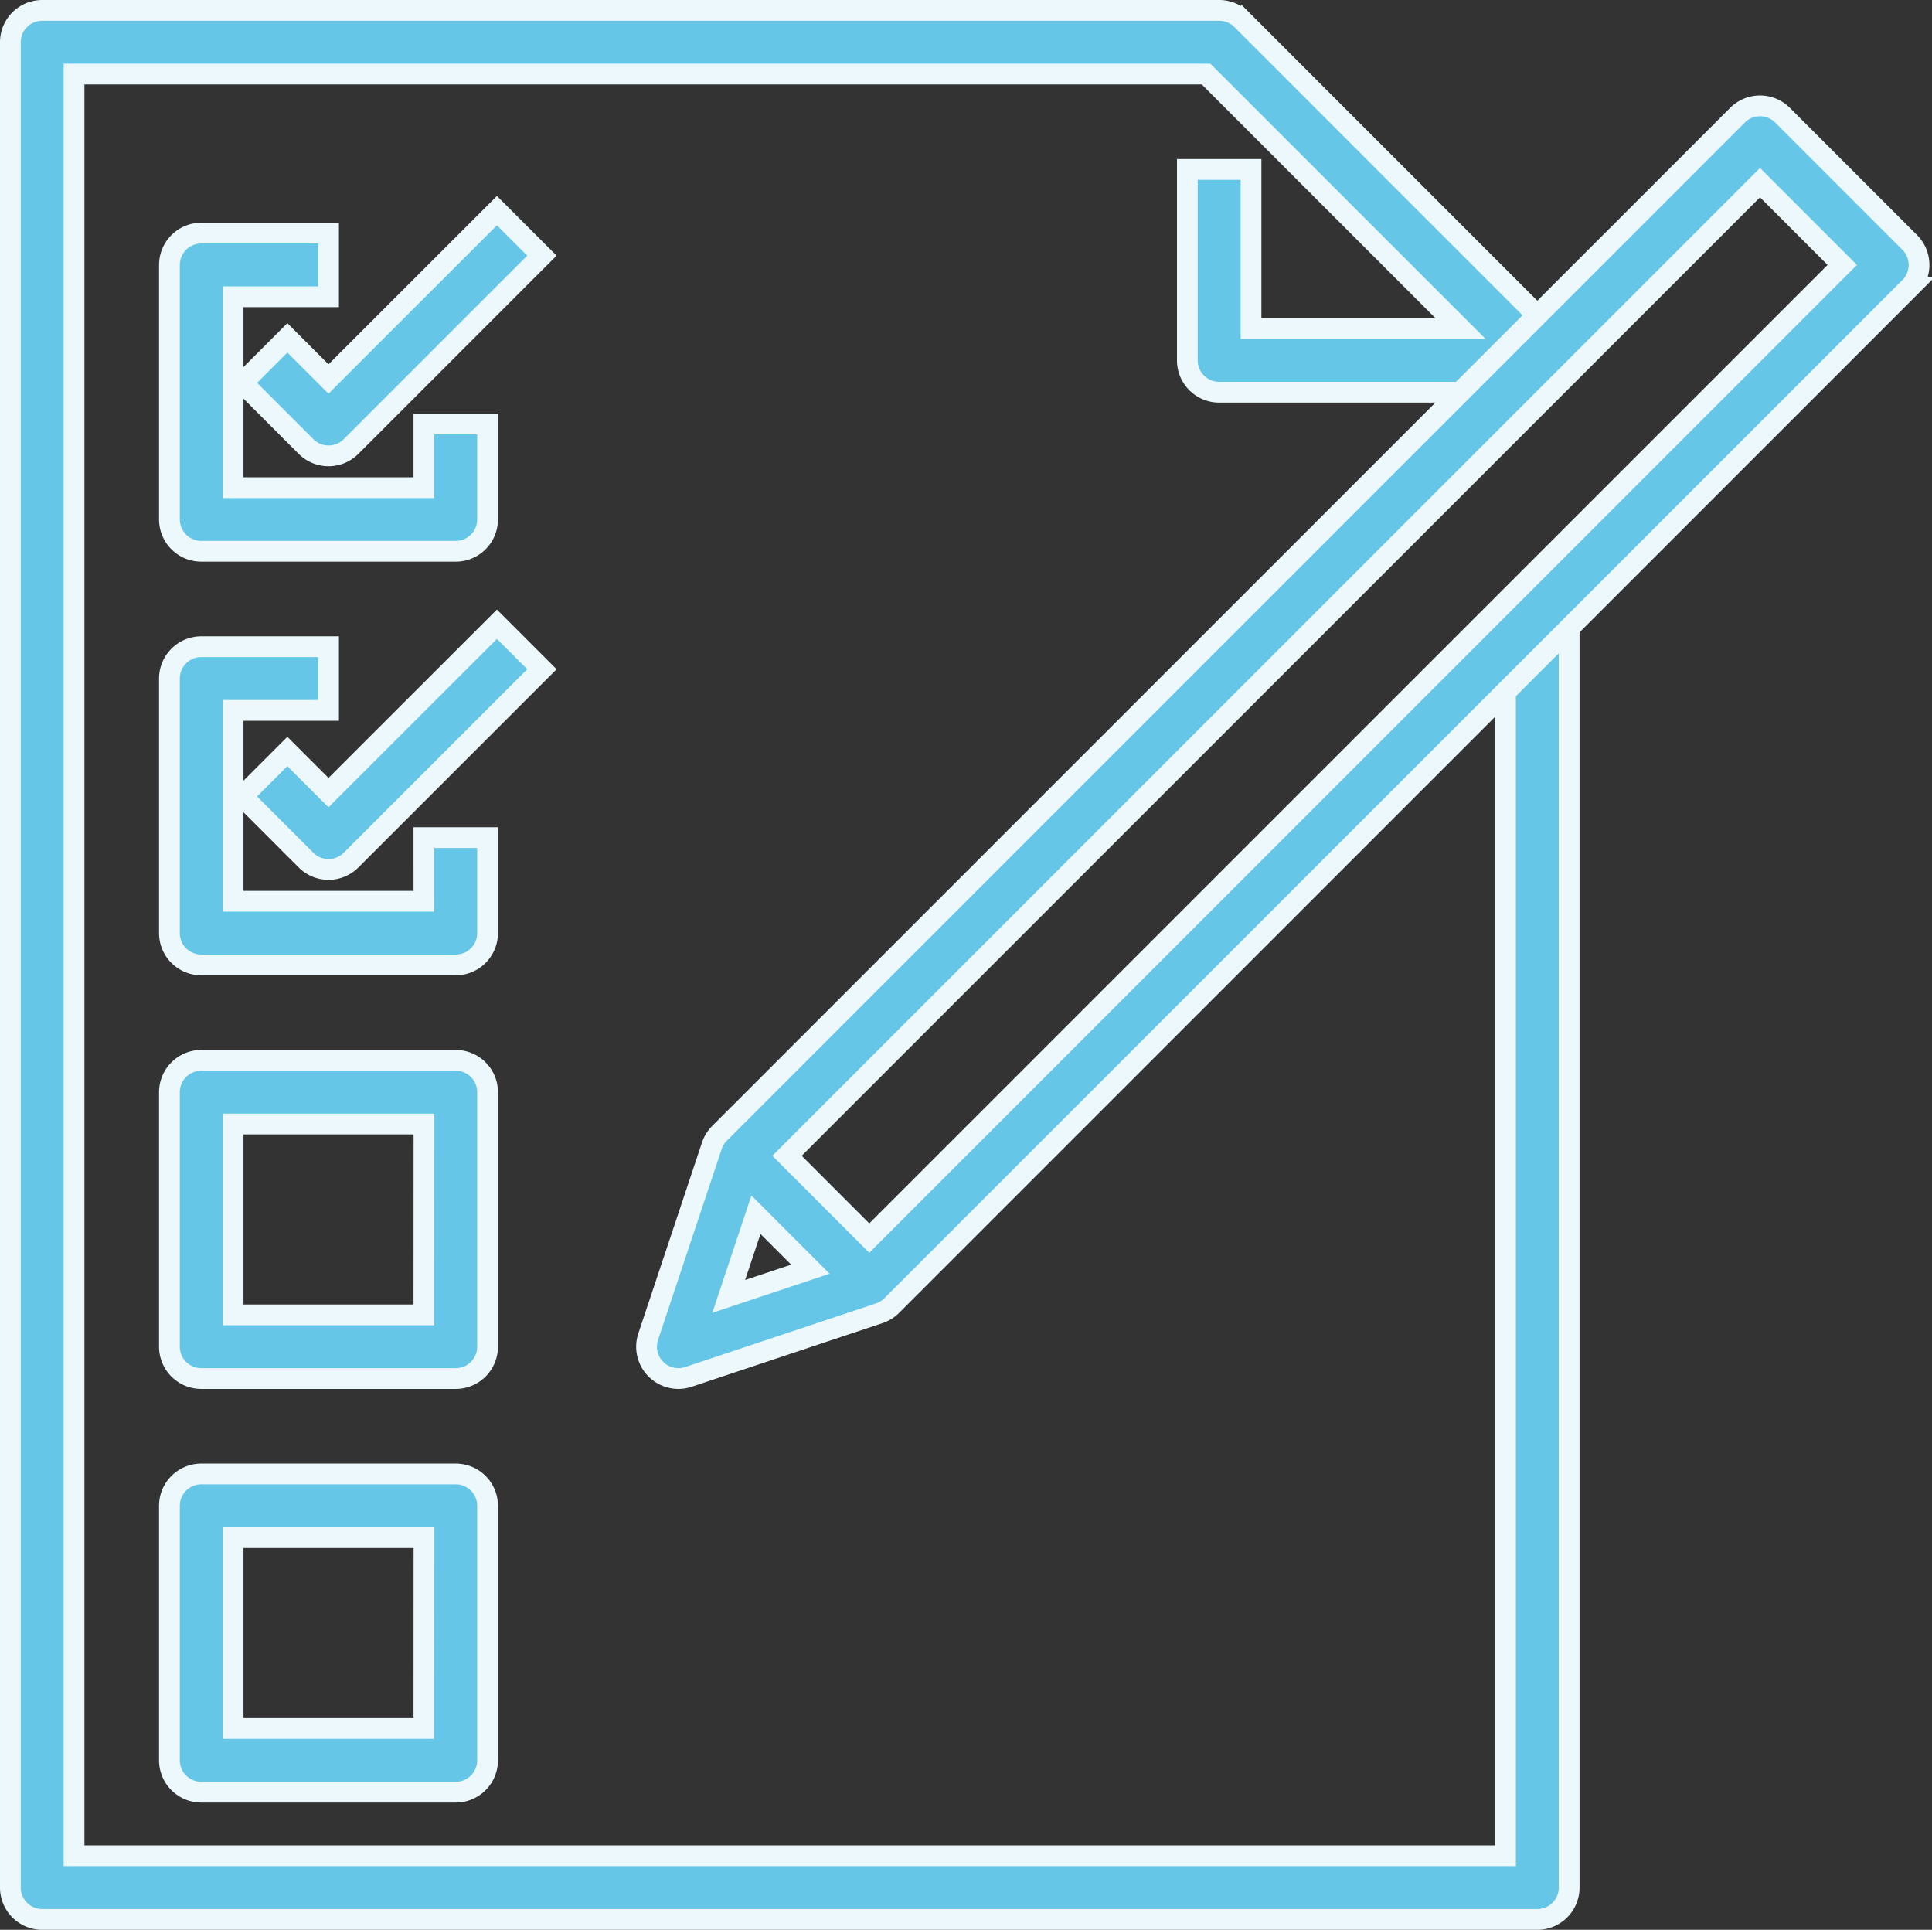
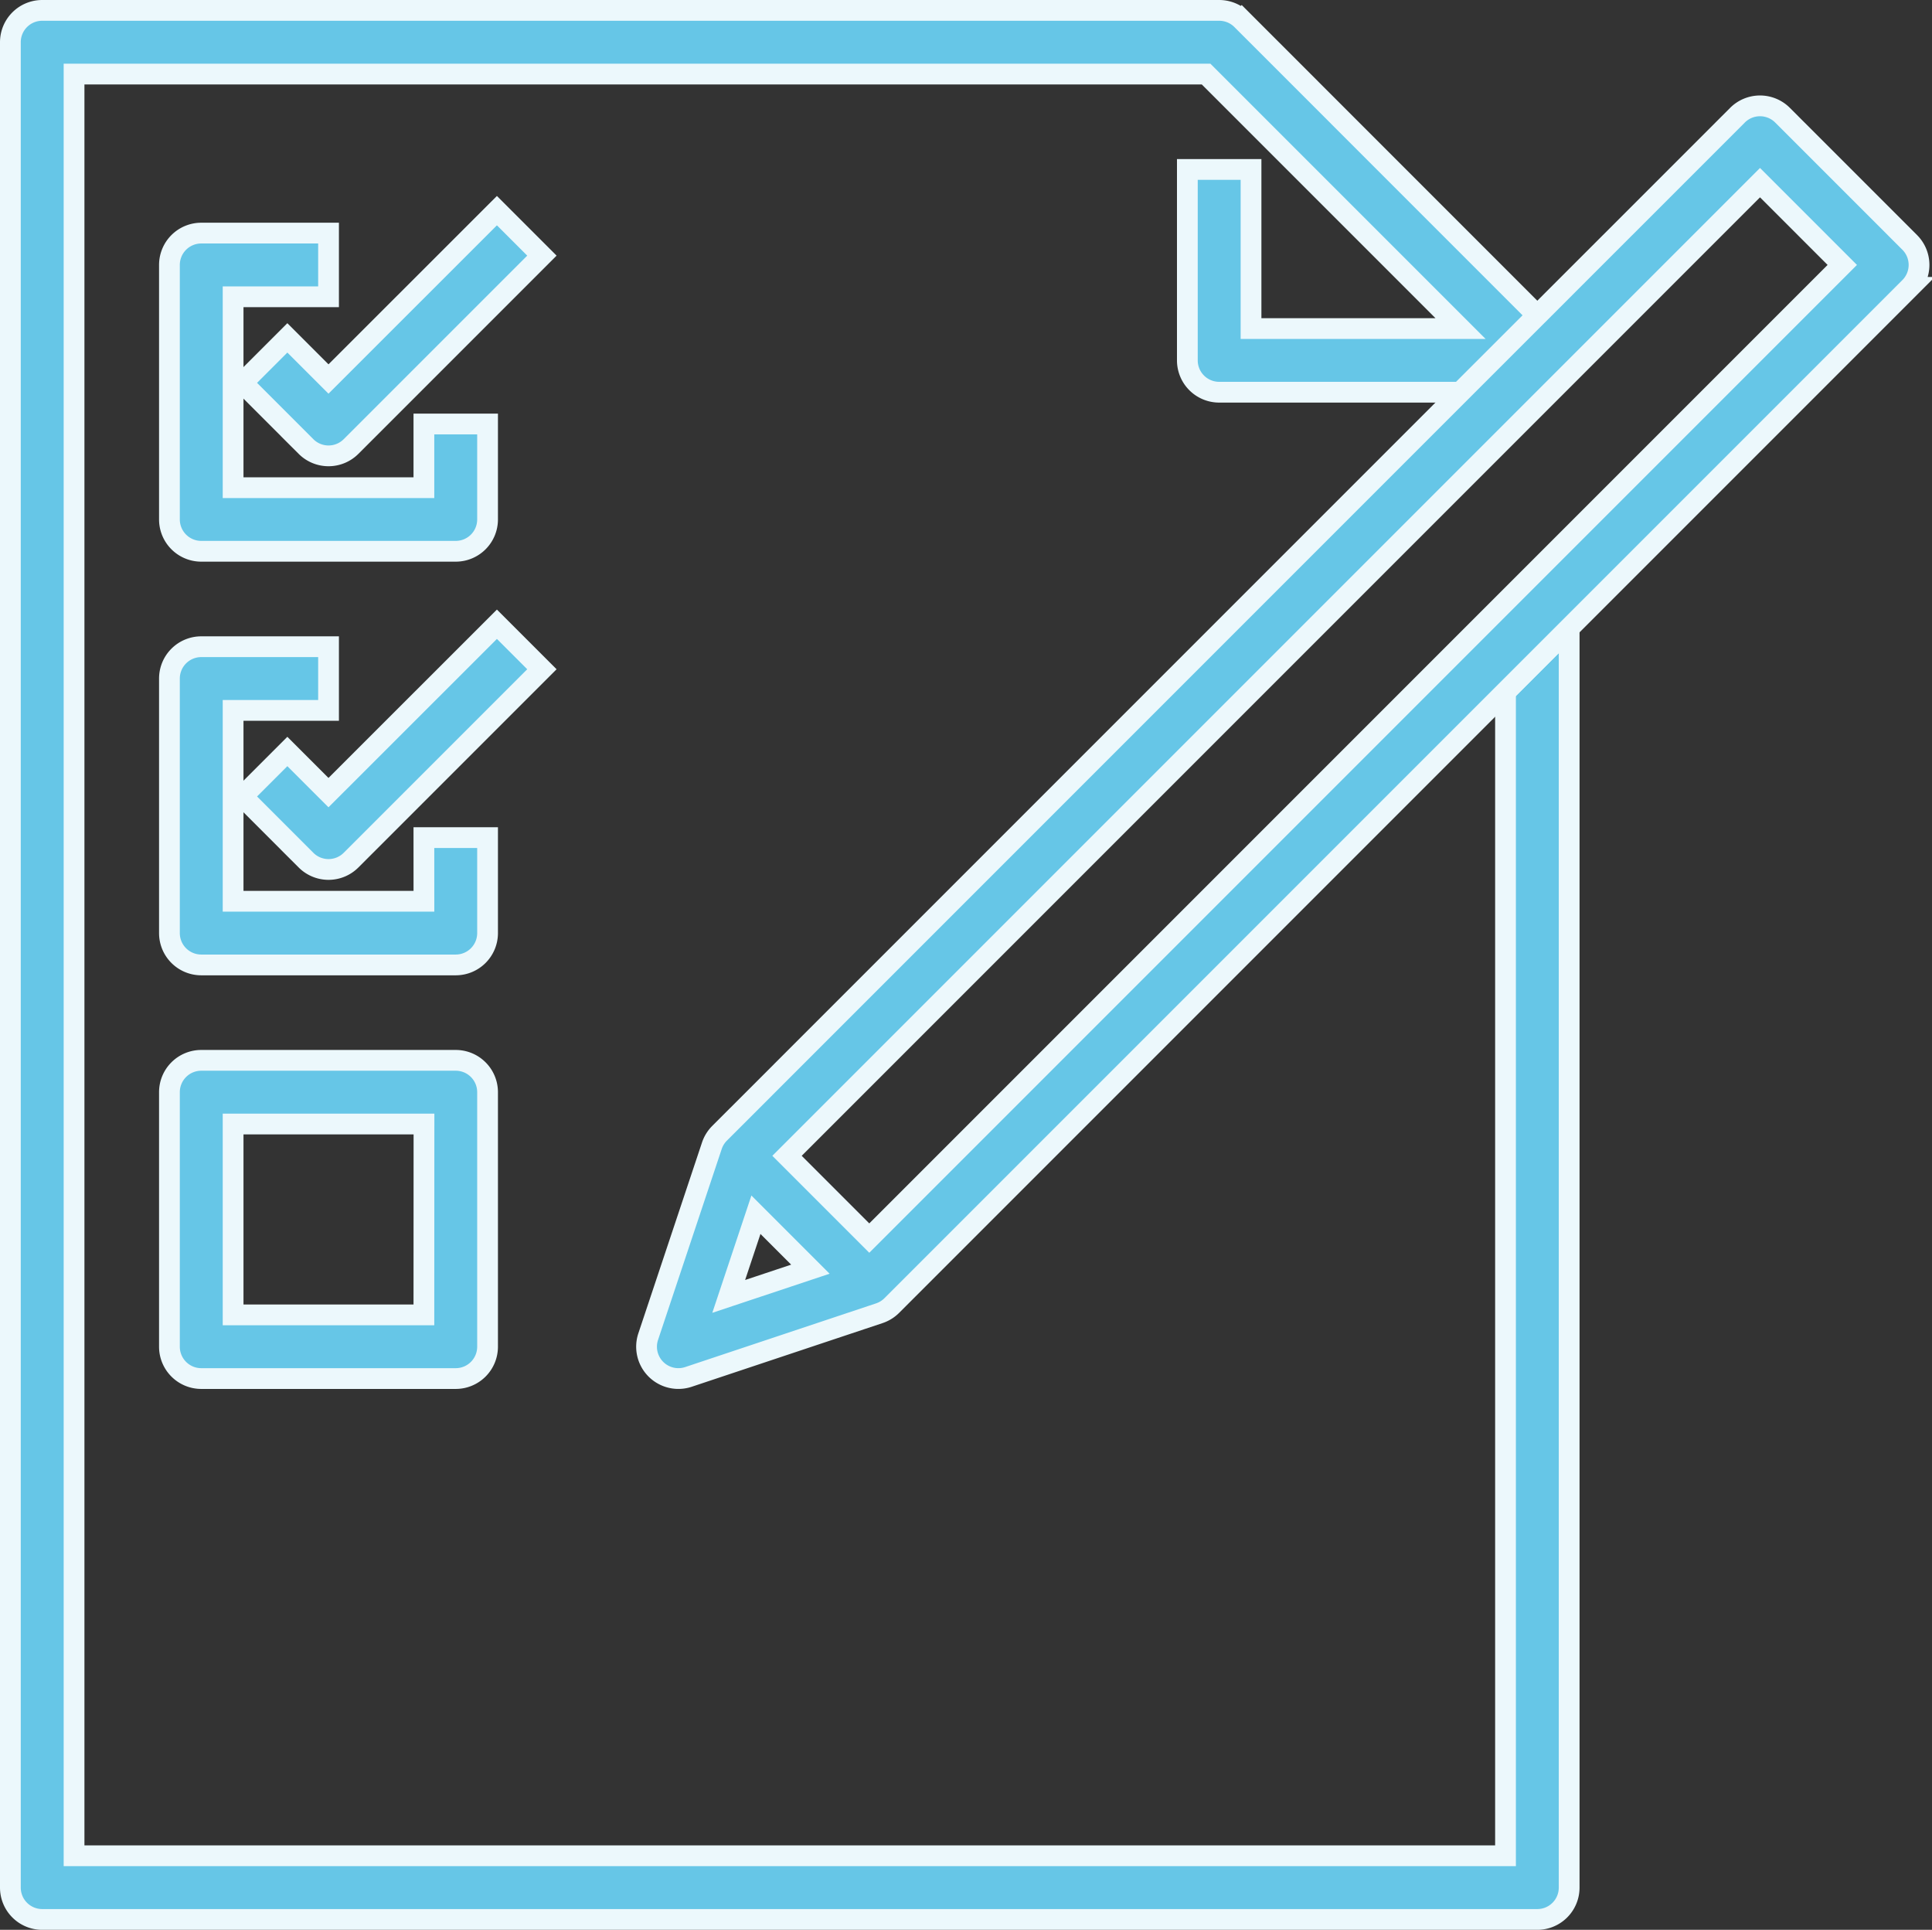
<svg xmlns="http://www.w3.org/2000/svg" width="139.58" height="139.396">
  <rect width="100%" height="100%" fill="#333333" stroke="none" />
  <g id="Gruppe_264" data-name="Gruppe 264" transform="translate(-15.25 -15.25)" fill="#66c6e7" stroke="#ecf8fc" stroke-width="1.5">
    <path id="Pfad_600" data-name="Pfad 600" d="M58.3 94.983h18.384a2.3 2.3 0 002.3-2.3V85.79h-4.6v4.6H60.6V76.6h6.895V72H58.3a2.3 2.3 0 00-2.3 2.3v18.384a2.3 2.3 0 002.3 2.299z" transform="translate(-28.509 -39.912)" />
    <path id="Pfad_601" data-name="Pfad 601" d="M80.565 78.508l-2.972-2.971-3.25 3.25 4.6 4.6a2.3 2.3 0 003.25 0l13.79-13.79-3.25-3.25z" transform="translate(-41.583 -35.881)" />
    <path id="Pfad_602" data-name="Pfad 602" d="M74.386 194.386H60.6V180.6h6.895V176H58.3a2.3 2.3 0 00-2.3 2.3v18.386a2.3 2.3 0 002.3 2.3h18.384a2.3 2.3 0 002.3-2.3v-6.896h-4.6z" transform="translate(-28.509 -114.035)" />
    <path id="Pfad_603" data-name="Pfad 603" d="M80.565 182.508l-2.972-2.971-3.25 3.25 4.6 4.6a2.3 2.3 0 003.25 0l13.79-13.79-3.25-3.25z" transform="translate(-41.583 -110.004)" />
    <path id="Pfad_604" data-name="Pfad 604" d="M76.684 280H58.3a2.3 2.3 0 00-2.3 2.3v18.386a2.3 2.3 0 002.3 2.3h18.384a2.3 2.3 0 002.3-2.3V282.3a2.3 2.3 0 00-2.3-2.3zm-2.3 18.386H60.6V284.6h13.79z" transform="translate(-28.509 -188.157)" />
-     <path id="Pfad_605" data-name="Pfad 605" d="M76.684 384H58.3a2.3 2.3 0 00-2.3 2.3v18.386a2.3 2.3 0 002.3 2.3h18.384a2.3 2.3 0 002.3-2.3V386.3a2.3 2.3 0 00-2.3-2.3zm-2.3 18.386H60.6V388.6h13.79z" transform="translate(-28.509 -262.28)" />
    <path id="Pfad_606" data-name="Pfad 606" d="M124.018 65.215V149.3H20.6V20.6h81.786l18.386 18.386h-15.14V27.491h-4.6v13.79a2.3 2.3 0 002.3 2.3h17.435l5.548-5.548-21.356-21.36a2.3 2.3 0 00-1.625-.673H18.3a2.3 2.3 0 00-2.3 2.3v133.3a2.3 2.3 0 002.3 2.3h108.016a2.3 2.3 0 002.3-2.3V60.618z" />
    <path id="Pfad_607" data-name="Pfad 607" d="M267.257 49.867l-9.193-9.193a2.3 2.3 0 00-3.25 0l-14.463 14.463-5.551 5.548-53.53 53.533a2.307 2.307 0 00-.556.9l-4.6 13.79a2.3 2.3 0 002.908 2.908l13.79-4.6a2.309 2.309 0 00.9-.556l44.34-44.34 4.6-4.6 24.607-24.607a2.3 2.3 0 00-.002-3.246zM181.932 126l1.967-5.9 3.934 3.934zm10.156-4.213l-5.943-5.943 70.295-70.295 5.943 5.943z" transform="translate(-114.035 -17.105)" />
  </g>
</svg>